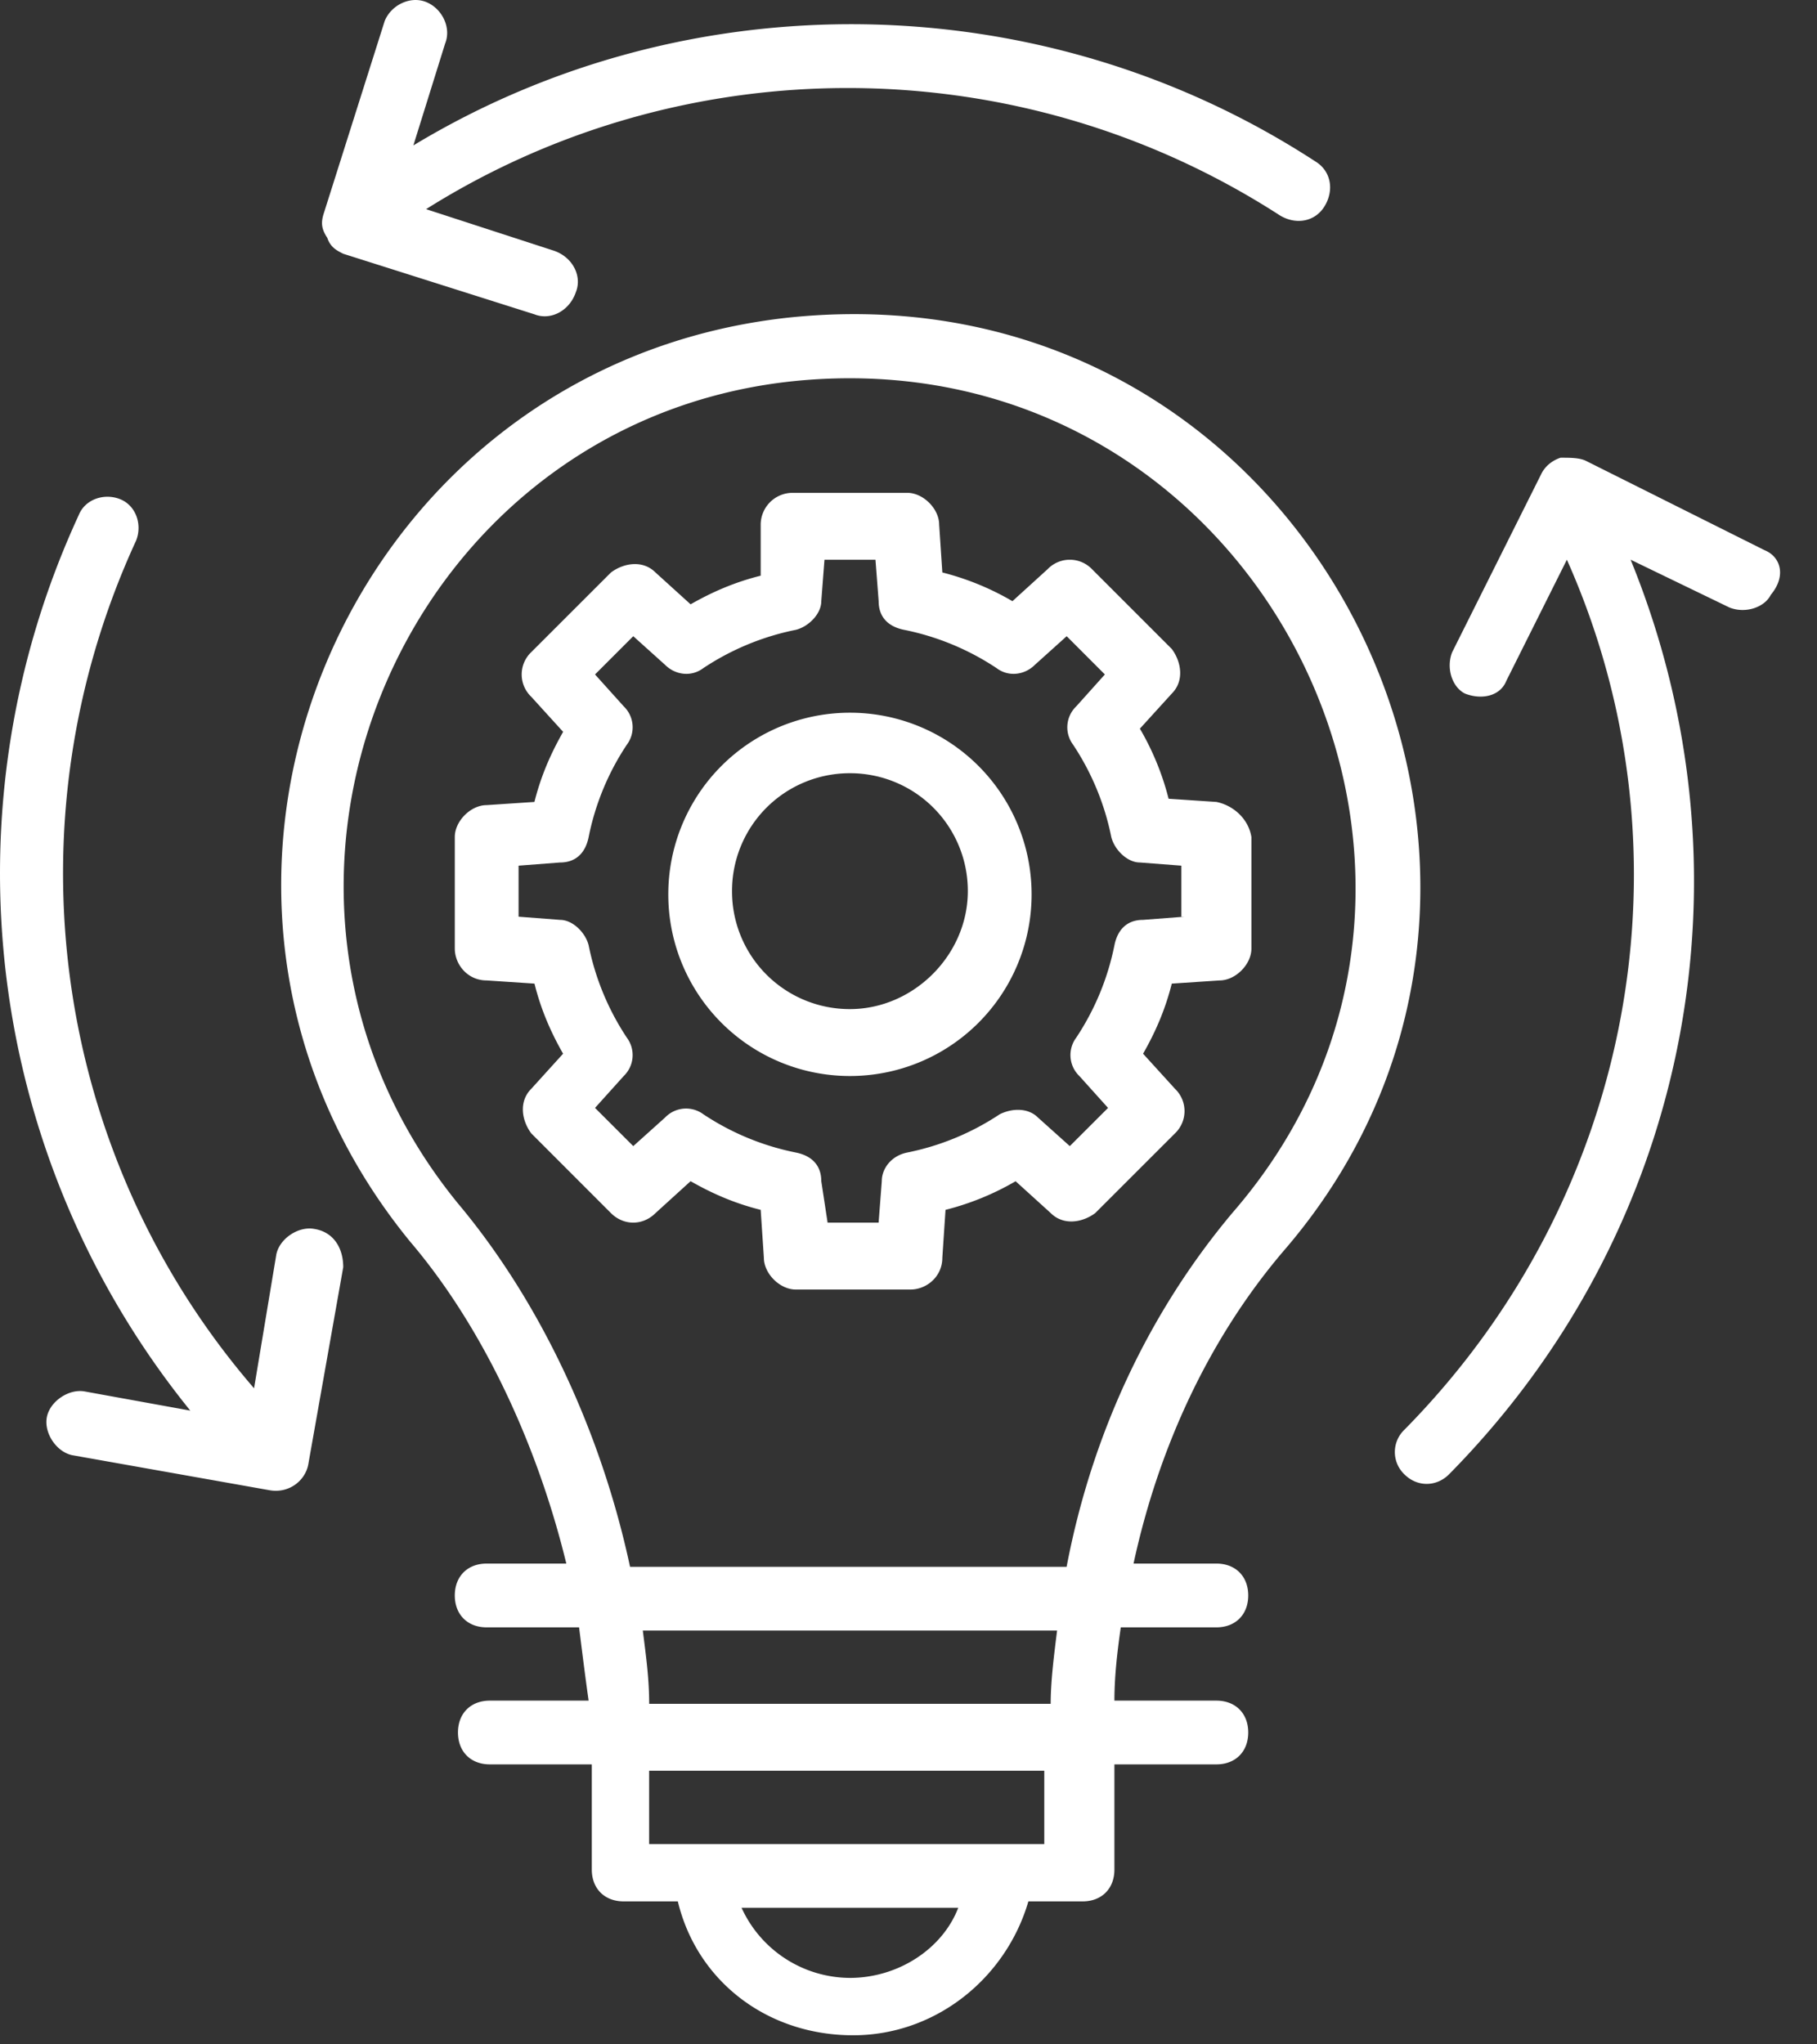
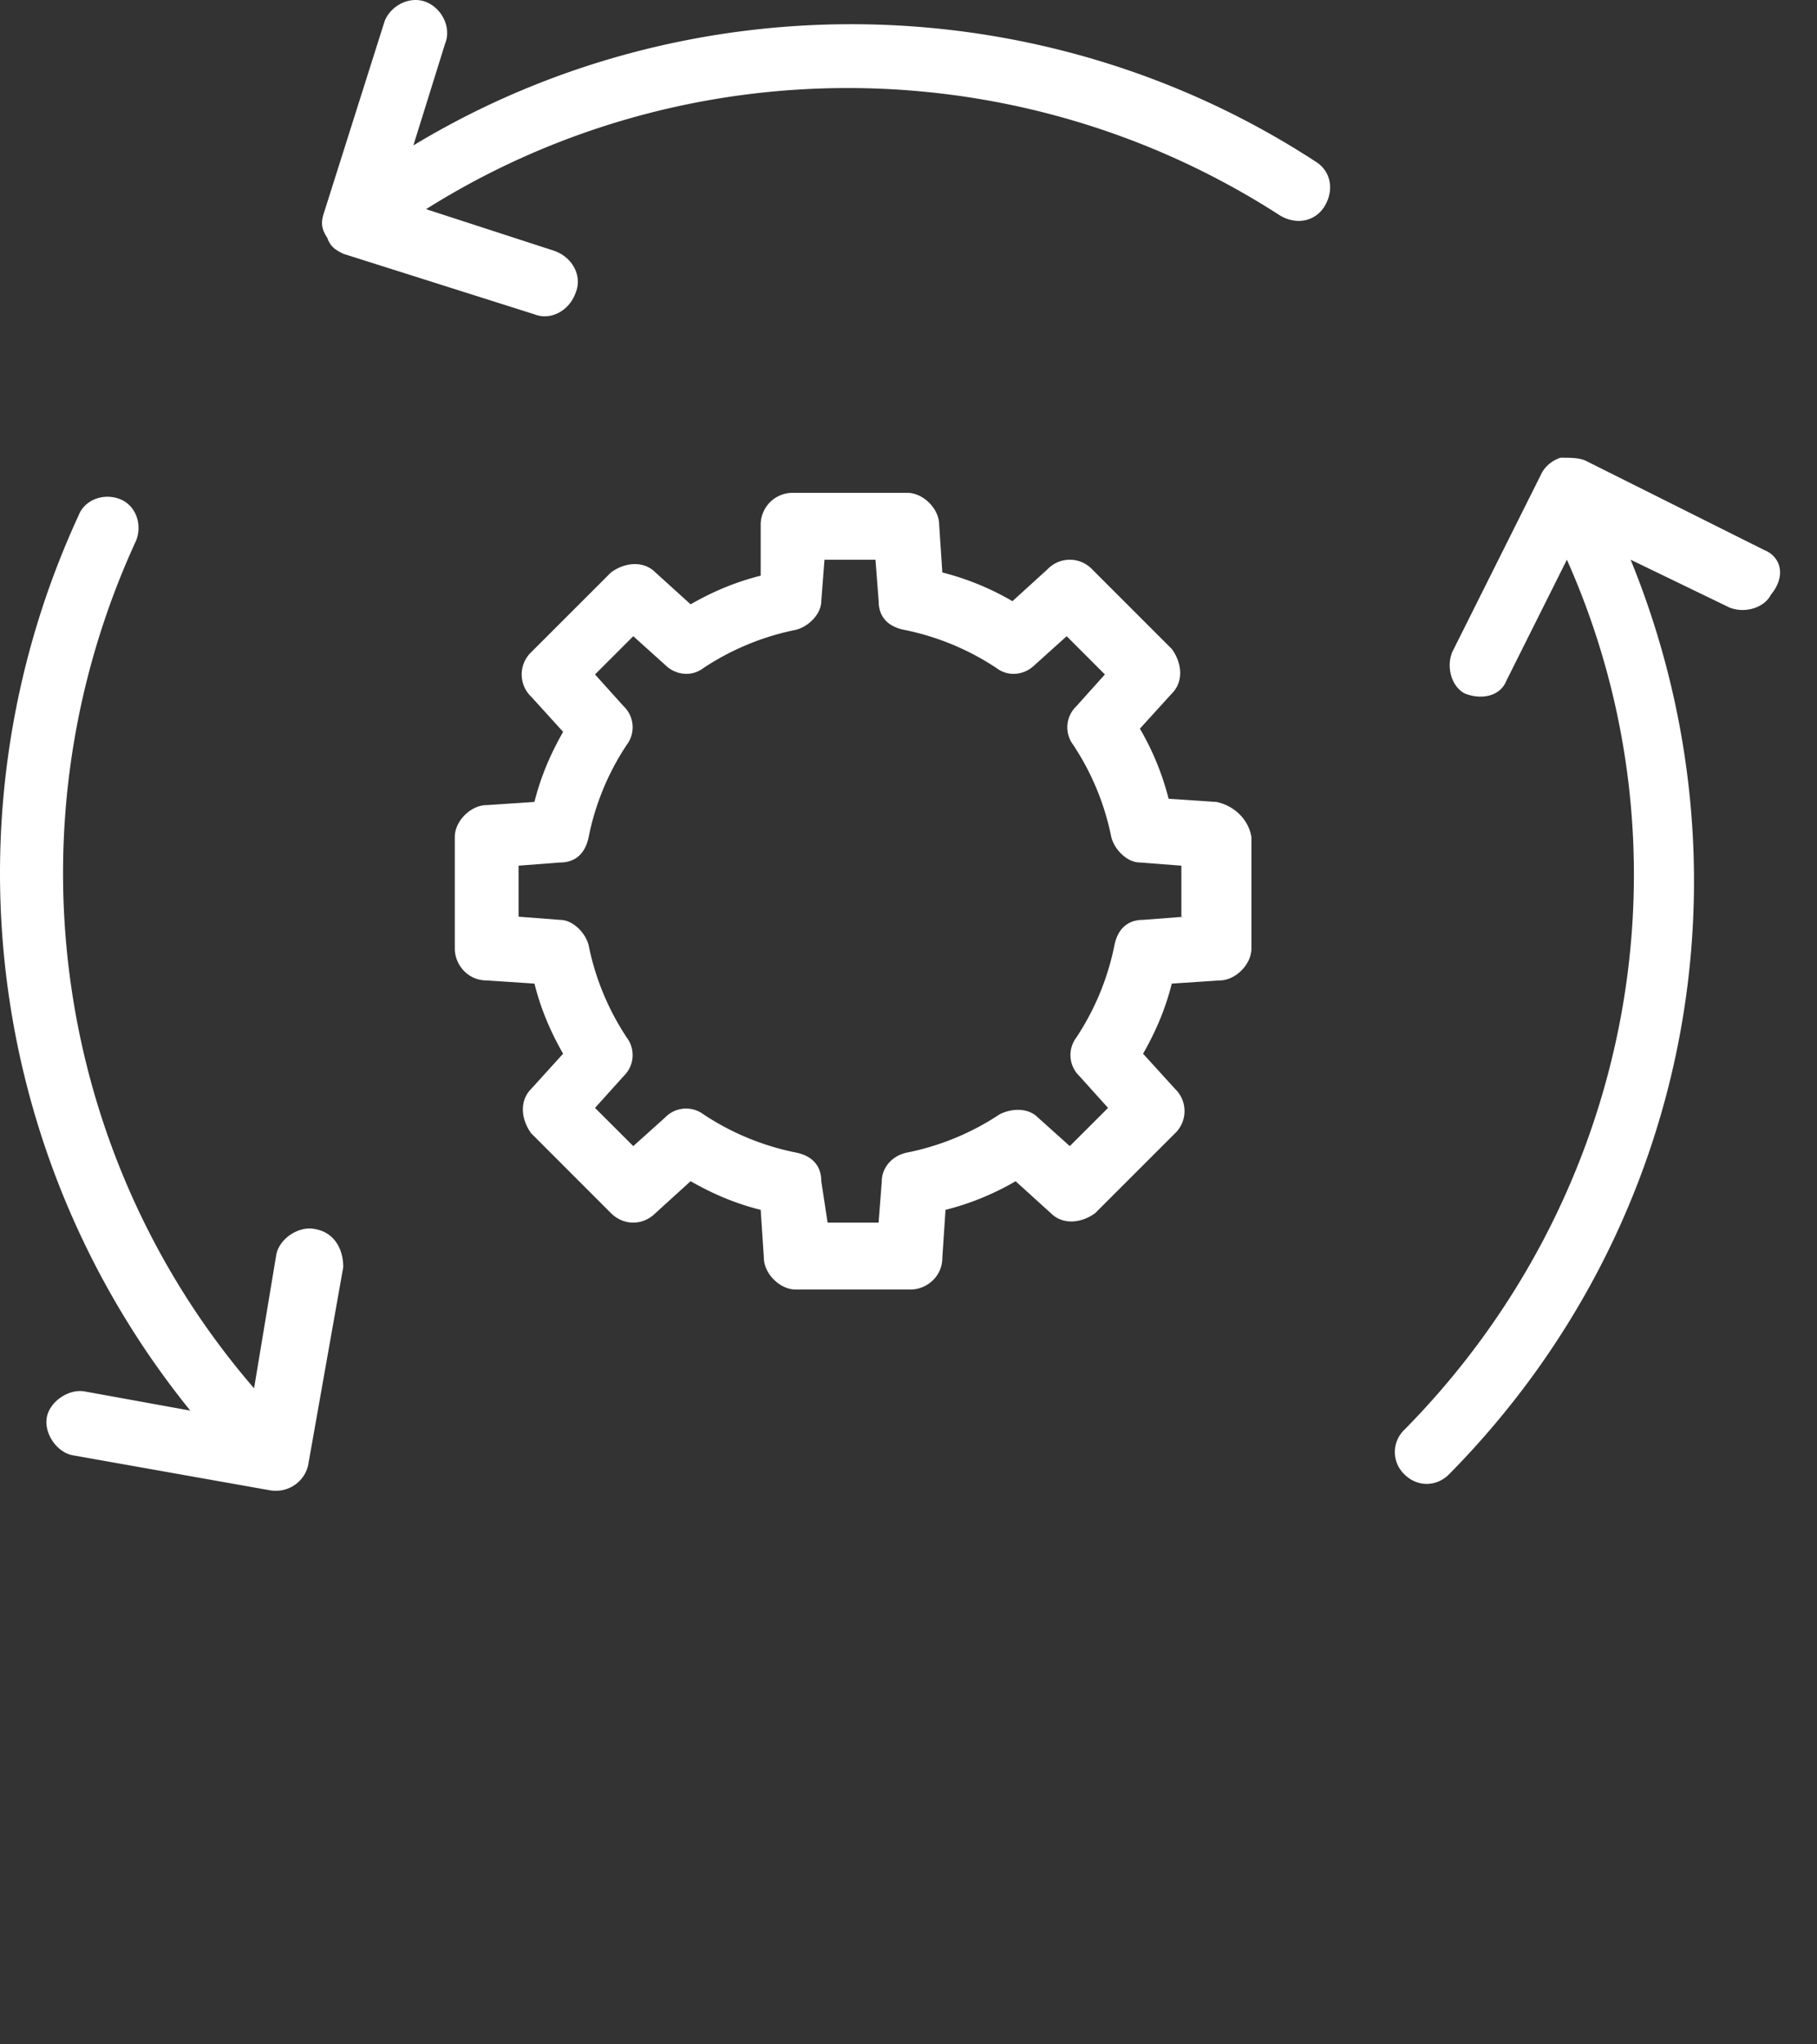
<svg xmlns="http://www.w3.org/2000/svg" width="40" height="45" fill="none">
  <rect width="100%" height="100%" fill="#333333" stroke="none" />
  <path d="M26.778 17.652l-1.052-.07a5.955 5.955 0 00-.632-1.543l.702-.772c.28-.28.21-.701 0-.982l-1.754-1.754a.678.678 0 00-.982 0l-.772.702a5.955 5.955 0 00-1.543-.632l-.07-1.052c0-.35-.351-.701-.702-.701h-2.525a.703.703 0 00-.702.701v1.123c-.561.14-1.052.35-1.543.63l-.772-.7c-.28-.281-.701-.211-.982 0l-1.754 1.753a.678.678 0 000 .982l.702.772c-.28.491-.491.982-.632 1.543l-1.052.07c-.35 0-.701.351-.701.702v2.455c0 .35.28.702.701.702l1.053.07c.14.561.35 1.052.63 1.543l-.7.772c-.281.28-.211.701 0 .982l1.753 1.754c.28.28.702.28.982 0l.772-.702c.49.28.982.491 1.543.631l.07 1.053c0 .35.351.701.702.701h2.525c.351 0 .702-.28.702-.701l.07-1.053a5.954 5.954 0 001.543-.63l.772.7c.28.281.701.211.982 0l1.754-1.753a.678.678 0 000-.982l-.702-.772c.28-.49.491-.982.632-1.543l1.052-.07c.35 0 .701-.351.701-.702v-2.455c-.07-.421-.42-.702-.771-.772zm-.702 2.526l-.912.07c-.35 0-.561.21-.631.561a5.7 5.7 0 01-.842 2.034.64.64 0 00.07.842l.632.702-.842.841-.702-.63c-.21-.211-.56-.211-.841-.071a5.7 5.7 0 01-2.035.842c-.35.07-.561.35-.561.631l-.07.912h-1.123L18.08 26c0-.35-.21-.561-.561-.631a5.7 5.7 0 01-2.035-.842.639.639 0 00-.841.07l-.702.631-.842-.841.632-.702a.64.64 0 00.07-.842 5.698 5.698 0 01-.842-2.034c-.07-.28-.35-.561-.631-.561l-.912-.07v-1.123l.912-.07c.35 0 .56-.21.631-.561.14-.702.42-1.403.842-2.034a.639.639 0 00-.07-.842l-.632-.702.842-.842.702.632c.21.21.56.28.841.07a5.7 5.7 0 012.035-.842c.28-.07.561-.35.561-.631l.07-.912h1.123l.07.912c0 .35.21.561.561.631a5.7 5.7 0 012.034.842c.28.21.632.14.842-.07l.702-.632.841.842-.63.702a.639.639 0 00-.071.842 5.7 5.7 0 01.842 2.034c.07.28.35.561.631.561l.912.07v1.123h.07z" fill="#fff" />
-   <path d="M18.71 15.688a3.997 3.997 0 00-3.998 3.998 3.997 3.997 0 003.998 3.999 3.997 3.997 0 004-3.999 3.997 3.997 0 00-4-3.998zm0 6.524a2.59 2.59 0 01-2.595-2.596 2.59 2.59 0 012.596-2.596 2.59 2.59 0 012.595 2.596c0 1.403-1.193 2.596-2.596 2.596z" fill="#fff" />
-   <path d="M17.378 6.989C7.557 8.04 2.716 19.616 9.03 27.332c1.613 1.894 2.806 4.49 3.437 7.085h-1.754c-.42 0-.701.281-.701.702 0 .42.28.702.701.702h2.035c.07.56.14 1.122.21 1.613h-2.175c-.42 0-.701.28-.701.701 0 .421.28.702.701.702h2.245v2.315c0 .42.281.701.702.701h1.192c.421 1.754 1.965 2.947 3.859 2.947 1.824 0 3.367-1.263 3.858-2.947h1.193c.42 0 .701-.28.701-.701v-2.315h2.245c.42 0 .701-.28.701-.702 0-.42-.28-.701-.701-.701h-2.245c0-.561.07-1.122.14-1.613h2.105c.42 0 .701-.281.701-.702 0-.421-.28-.702-.701-.702h-1.824c.561-2.595 1.684-4.98 3.297-6.874 7.226-8.348.631-21.747-10.873-20.554zm1.333 36.548a2.634 2.634 0 01-2.386-1.543h4.77c-.35.912-1.332 1.543-2.384 1.543zm4.349-2.946h-8.77v-1.614h8.699v1.614h.07zm.07-3.087h-8.839c0-.561-.07-1.052-.14-1.613h9.12c-.07.56-.141 1.122-.141 1.613zm.35-3.016h-9.61c-.631-2.947-1.964-5.823-3.788-7.998C4.47 19.616 8.819 9.304 17.448 8.392 27.62 7.339 33.653 19.195 27.128 26.7c-1.823 2.174-3.086 4.84-3.647 7.787z" fill="#fff" />
  <path d="M38.844 12.11l-3.929-1.965c-.14-.07-.35-.07-.561-.07-.21.07-.35.21-.42.35l-1.965 3.93c-.14.35 0 .771.28.911.351.14.772.07.912-.28l1.333-2.666c2.877 6.454 1.474 14.03-3.577 19.151a.678.678 0 000 .982c.28.28.701.28.982 0 5.331-5.401 6.804-13.258 3.998-20.133l2.175 1.052c.35.14.772 0 .912-.28.35-.421.21-.842-.14-.982zM7.557 5.586l4.209 1.333c.35.14.771-.07.912-.491.14-.351-.07-.772-.492-.912L9.38 4.604c5.683-3.578 13.048-3.578 18.8.14.352.21.773.14.983-.21.21-.351.14-.772-.21-.983C22.92-.377 15.133-.447 9.1 3.201L9.8.956c.14-.35-.07-.772-.42-.912-.351-.14-.772.07-.912.42l-1.333 4.21c-.07.21-.07.35.07.561.07.21.21.28.35.35zm-.632 21.466c-.35-.07-.772.21-.842.561l-.49 2.946C1.172 25.44.12 18.143 2.996 11.9c.14-.35 0-.771-.351-.912-.35-.14-.772 0-.912.351A18.795 18.795 0 004.189 31.05l-2.315-.42c-.35-.07-.771.21-.842.56-.07.351.21.772.562.842l4.349.772c.42.07.772-.21.842-.561l.771-4.35c0-.42-.21-.771-.63-.841z" fill="#fff" />
</svg>